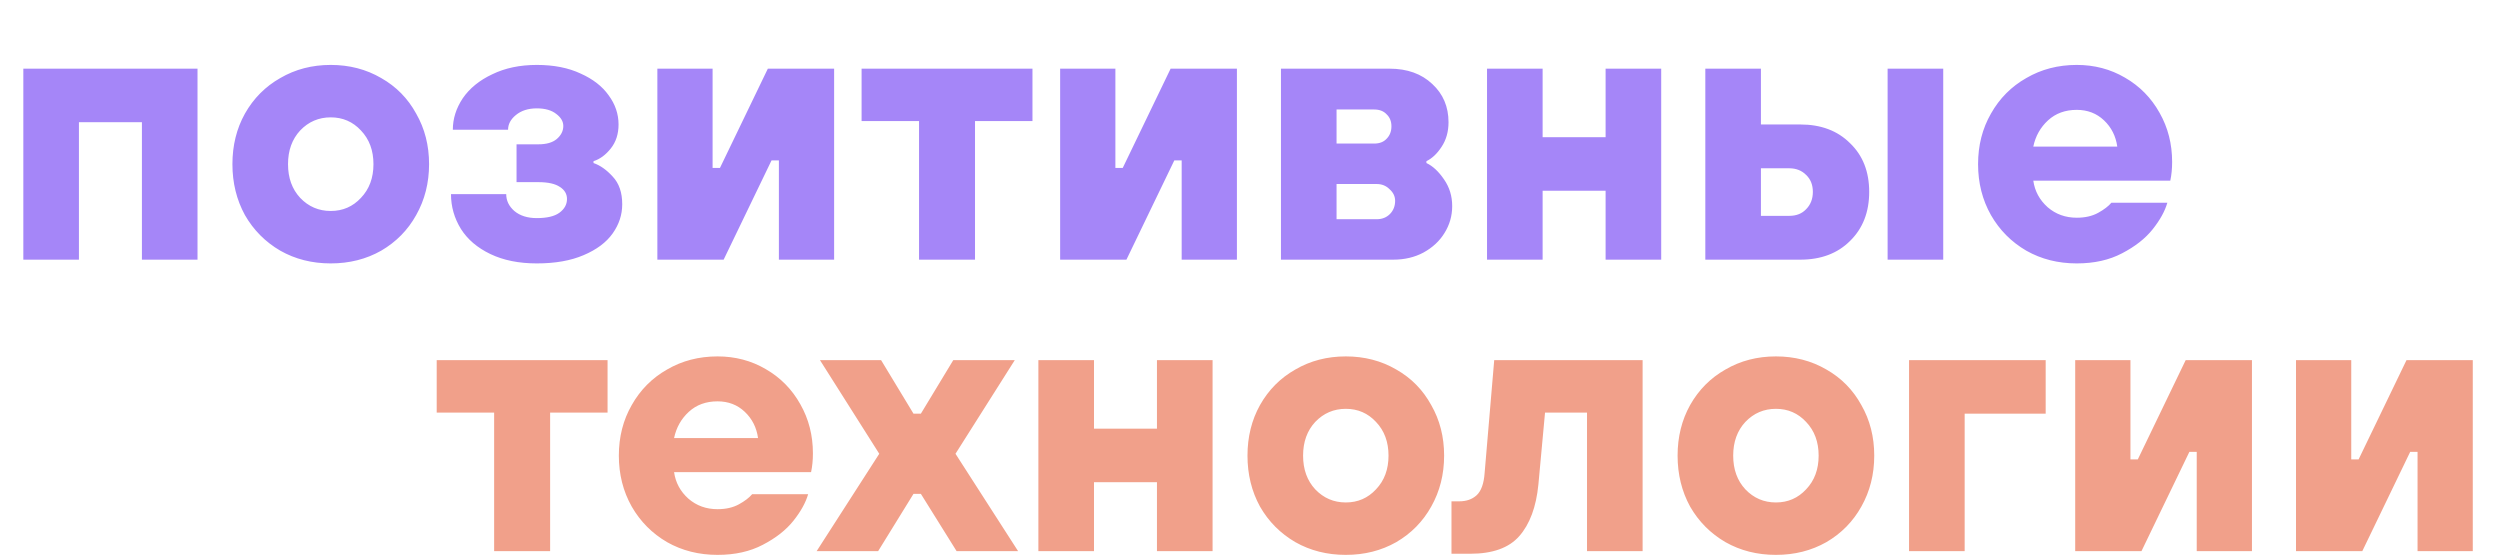
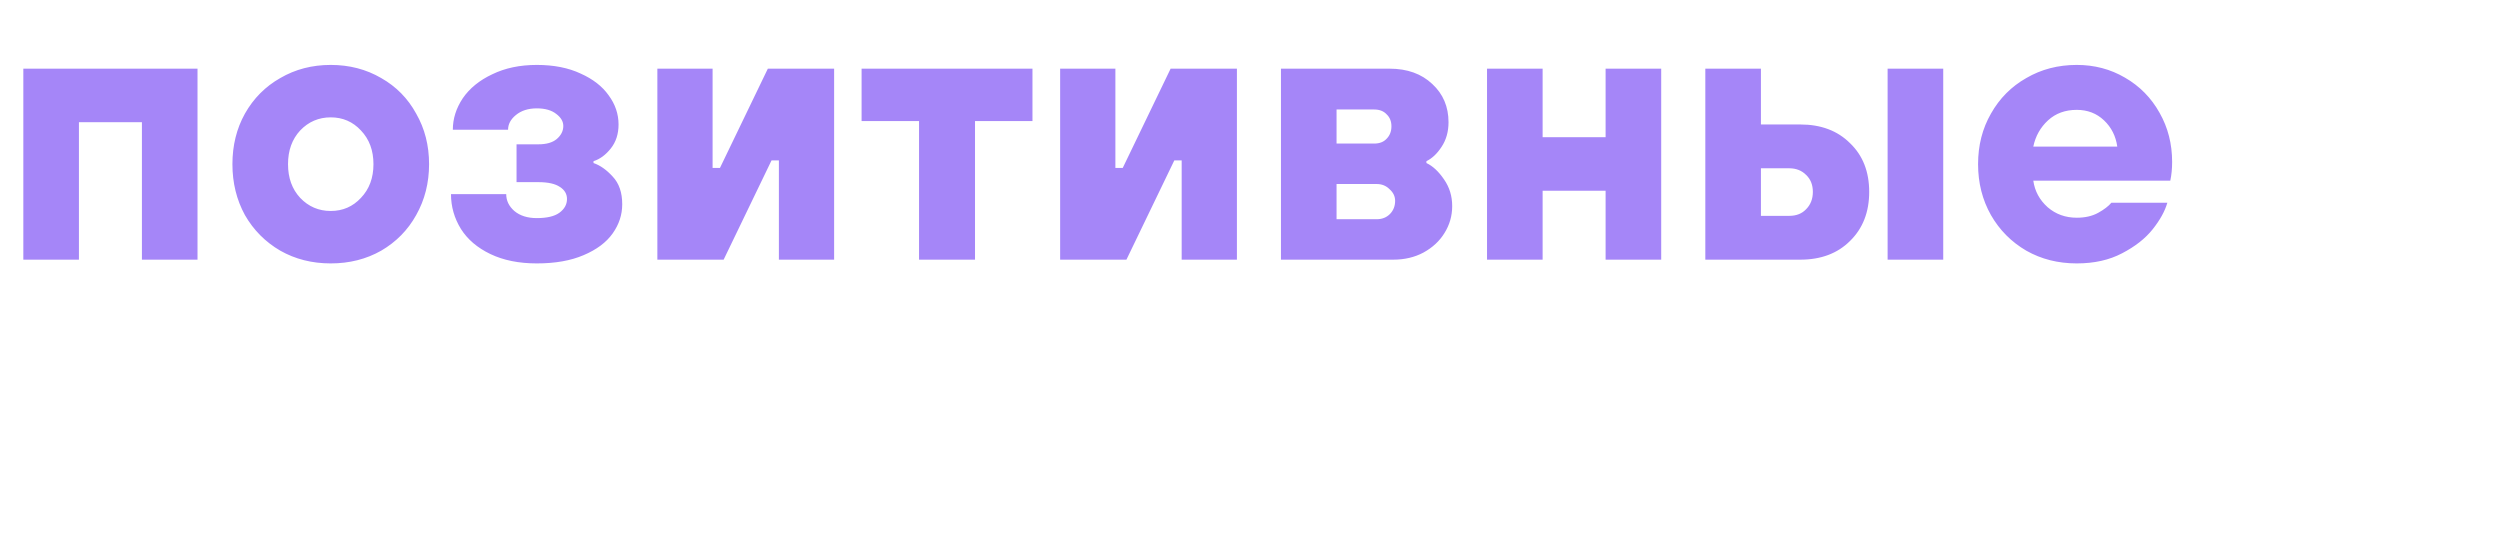
<svg xmlns="http://www.w3.org/2000/svg" width="162" height="36" viewBox="0 0 162 36" fill="none">
  <path d="M5.115 16.826H1.512V4.45H12.799V16.826H9.196V7.92H5.115V16.826ZM21.432 17.069C20.223 17.069 19.133 16.794 18.163 16.244C17.192 15.678 16.429 14.909 15.872 13.938C15.331 12.951 15.061 11.851 15.061 10.638C15.061 9.425 15.331 8.333 15.872 7.362C16.429 6.375 17.192 5.607 18.163 5.057C19.133 4.491 20.223 4.207 21.432 4.207C22.641 4.207 23.731 4.491 24.701 5.057C25.672 5.607 26.428 6.375 26.968 7.362C27.525 8.333 27.804 9.425 27.804 10.638C27.804 11.851 27.525 12.951 26.968 13.938C26.428 14.909 25.672 15.678 24.701 16.244C23.731 16.794 22.641 17.069 21.432 17.069ZM21.432 13.671C22.212 13.671 22.864 13.388 23.389 12.822C23.93 12.256 24.2 11.528 24.2 10.638C24.2 9.748 23.93 9.02 23.389 8.454C22.864 7.888 22.212 7.605 21.432 7.605C20.653 7.605 19.992 7.888 19.452 8.454C18.927 9.02 18.664 9.748 18.664 10.638C18.664 11.528 18.927 12.256 19.452 12.822C19.992 13.388 20.653 13.671 21.432 13.671ZM34.784 17.069C33.623 17.069 32.62 16.867 31.777 16.462C30.934 16.058 30.298 15.516 29.868 14.836C29.439 14.141 29.224 13.388 29.224 12.579H32.803C32.803 13 32.978 13.364 33.328 13.671C33.694 13.979 34.18 14.133 34.784 14.133C35.436 14.133 35.922 14.019 36.24 13.793C36.574 13.55 36.741 13.251 36.741 12.895C36.741 12.571 36.59 12.312 36.288 12.118C35.985 11.908 35.516 11.803 34.88 11.803H33.472V9.352H34.88C35.405 9.352 35.802 9.239 36.073 9.012C36.359 8.77 36.502 8.486 36.502 8.163C36.502 7.872 36.351 7.613 36.049 7.386C35.747 7.144 35.325 7.022 34.784 7.022C34.227 7.022 33.774 7.168 33.424 7.459C33.09 7.734 32.923 8.05 32.923 8.406H29.343C29.343 7.694 29.558 7.014 29.988 6.367C30.433 5.72 31.069 5.202 31.897 4.814C32.724 4.41 33.686 4.207 34.784 4.207C35.882 4.207 36.828 4.393 37.624 4.766C38.419 5.121 39.024 5.591 39.438 6.173C39.867 6.755 40.082 7.386 40.082 8.066C40.082 8.681 39.915 9.198 39.581 9.619C39.247 10.04 38.873 10.315 38.459 10.444V10.565C38.888 10.711 39.302 11.002 39.7 11.439C40.114 11.876 40.32 12.474 40.32 13.235C40.32 13.914 40.114 14.545 39.7 15.127C39.286 15.71 38.658 16.179 37.815 16.535C36.987 16.891 35.977 17.069 34.784 17.069ZM46.892 16.826H42.597V4.45H46.176V10.881H46.654L49.756 4.45H54.051V16.826H50.472V10.395H49.995L46.892 16.826ZM63.181 16.826H59.554V7.847H55.831V4.45H66.904V7.847H63.181V16.826ZM72.993 16.826H68.697V4.45H72.277V10.881H72.754L75.856 4.45H80.152V16.826H76.572V10.395H76.095L72.993 16.826ZM83.006 16.826V4.45H90.046C91.191 4.45 92.114 4.782 92.814 5.445C93.514 6.092 93.864 6.917 93.864 7.92C93.864 8.535 93.713 9.069 93.41 9.522C93.124 9.959 92.798 10.266 92.432 10.444V10.565C92.846 10.759 93.227 11.115 93.578 11.633C93.927 12.135 94.102 12.709 94.102 13.356C94.102 13.987 93.935 14.569 93.601 15.103C93.283 15.621 92.83 16.041 92.241 16.365C91.668 16.672 91.016 16.826 90.284 16.826H83.006ZM89.043 9.303C89.394 9.303 89.664 9.198 89.855 8.988C90.062 8.778 90.165 8.511 90.165 8.187C90.165 7.864 90.062 7.605 89.855 7.411C89.664 7.2 89.394 7.095 89.043 7.095H86.609V9.303H89.043ZM89.21 14.205C89.561 14.205 89.847 14.092 90.07 13.866C90.292 13.639 90.404 13.356 90.404 13.016C90.404 12.725 90.284 12.474 90.046 12.264C89.823 12.037 89.544 11.924 89.21 11.924H86.609V14.205H89.21ZM99.962 16.826H96.359V4.45H99.962V8.891H104.043V4.45H107.646V16.826H104.043V12.361H99.962V16.826ZM110.505 16.826V4.45H114.108V8.066H116.662C117.998 8.066 119.072 8.47 119.883 9.279C120.71 10.072 121.124 11.123 121.124 12.434C121.124 13.744 120.71 14.804 119.883 15.613C119.072 16.422 117.998 16.826 116.662 16.826H110.505ZM125.921 16.826H122.317V4.45H125.921V16.826ZM115.945 13.987C116.407 13.987 116.773 13.841 117.043 13.55C117.33 13.259 117.473 12.887 117.473 12.434C117.473 11.981 117.33 11.617 117.043 11.342C116.757 11.051 116.391 10.905 115.945 10.905H114.108V13.987H115.945ZM134.574 17.069C133.365 17.069 132.275 16.794 131.305 16.244C130.334 15.678 129.571 14.909 129.014 13.938C128.457 12.951 128.179 11.851 128.179 10.638C128.179 9.425 128.457 8.333 129.014 7.362C129.571 6.375 130.334 5.607 131.305 5.057C132.275 4.491 133.365 4.207 134.574 4.207C135.719 4.207 136.761 4.482 137.7 5.032C138.655 5.583 139.402 6.343 139.943 7.314C140.484 8.268 140.754 9.328 140.754 10.492C140.754 10.929 140.715 11.334 140.635 11.706H131.758C131.853 12.385 132.164 12.96 132.689 13.429C133.214 13.882 133.842 14.108 134.574 14.108C135.115 14.108 135.576 14.003 135.958 13.793C136.34 13.582 136.626 13.364 136.817 13.138H140.444C140.285 13.688 139.967 14.262 139.49 14.861C139.013 15.459 138.352 15.977 137.509 16.414C136.682 16.85 135.704 17.069 134.574 17.069ZM137.199 9.498C137.104 8.818 136.817 8.252 136.34 7.799C135.863 7.346 135.274 7.119 134.574 7.119C133.826 7.119 133.206 7.346 132.713 7.799C132.219 8.252 131.901 8.818 131.758 9.498H137.199Z" fill="#A586F8" />
-   <path d="M35.648 35.713H32.02V26.735H28.298V23.337H39.37V26.735H35.648V35.713ZM46.496 35.956C45.287 35.956 44.198 35.681 43.227 35.131C42.257 34.565 41.493 33.796 40.936 32.826C40.379 31.839 40.101 30.739 40.101 29.525C40.101 28.312 40.379 27.22 40.936 26.249C41.493 25.262 42.257 24.494 43.227 23.944C44.198 23.378 45.287 23.095 46.496 23.095C47.642 23.095 48.684 23.37 49.622 23.92C50.577 24.47 51.325 25.23 51.865 26.201C52.407 27.155 52.677 28.215 52.677 29.38C52.677 29.817 52.637 30.221 52.558 30.593H43.68C43.776 31.273 44.086 31.847 44.611 32.316C45.136 32.769 45.764 32.995 46.496 32.995C47.037 32.995 47.498 32.89 47.88 32.68C48.262 32.47 48.548 32.251 48.739 32.025H52.367C52.208 32.575 51.889 33.149 51.412 33.748C50.935 34.346 50.275 34.864 49.432 35.301C48.604 35.738 47.626 35.956 46.496 35.956ZM49.121 28.385C49.026 27.705 48.739 27.139 48.262 26.686C47.785 26.233 47.196 26.007 46.496 26.007C45.749 26.007 45.128 26.233 44.635 26.686C44.142 27.139 43.824 27.705 43.68 28.385H49.121ZM56.904 35.713H52.919L56.976 29.404L53.134 23.337H57.095L59.195 26.807H59.672L61.772 23.337H65.757L61.916 29.404L65.972 35.713H61.987L59.672 32.001H59.195L56.904 35.713ZM70.891 35.713H67.287V23.337H70.891V27.778H74.971V23.337H78.575V35.713H74.971V31.248H70.891V35.713ZM87.208 35.956C85.999 35.956 84.909 35.681 83.939 35.131C82.968 34.565 82.204 33.796 81.648 32.826C81.107 31.839 80.837 30.739 80.837 29.525C80.837 28.312 81.107 27.22 81.648 26.249C82.204 25.262 82.968 24.494 83.939 23.944C84.909 23.378 85.999 23.095 87.208 23.095C88.417 23.095 89.507 23.378 90.477 23.944C91.448 24.494 92.203 25.262 92.744 26.249C93.301 27.22 93.579 28.312 93.579 29.525C93.579 30.739 93.301 31.839 92.744 32.826C92.203 33.796 91.448 34.565 90.477 35.131C89.507 35.681 88.417 35.956 87.208 35.956ZM87.208 32.559C87.988 32.559 88.64 32.276 89.165 31.709C89.706 31.143 89.976 30.415 89.976 29.525C89.976 28.636 89.706 27.907 89.165 27.341C88.64 26.775 87.988 26.492 87.208 26.492C86.428 26.492 85.768 26.775 85.227 27.341C84.702 27.907 84.44 28.636 84.44 29.525C84.44 30.415 84.702 31.143 85.227 31.709C85.768 32.276 86.428 32.559 87.208 32.559ZM94.056 35.883V32.486H94.557C95.019 32.486 95.393 32.356 95.679 32.098C95.981 31.823 96.156 31.337 96.204 30.642L96.825 23.337H106.441V35.713H102.838V26.735H100.118L99.688 31.394C99.545 32.85 99.131 33.966 98.447 34.743C97.779 35.503 96.721 35.883 95.273 35.883H94.056ZM115.08 35.956C113.87 35.956 112.781 35.681 111.81 35.131C110.84 34.565 110.076 33.796 109.519 32.826C108.978 31.839 108.708 30.739 108.708 29.525C108.708 28.312 108.978 27.22 109.519 26.249C110.076 25.262 110.84 24.494 111.81 23.944C112.781 23.378 113.87 23.095 115.08 23.095C116.289 23.095 117.378 23.378 118.349 23.944C119.319 24.494 120.075 25.262 120.616 26.249C121.173 27.22 121.451 28.312 121.451 29.525C121.451 30.739 121.173 31.839 120.616 32.826C120.075 33.796 119.319 34.565 118.349 35.131C117.378 35.681 116.289 35.956 115.08 35.956ZM115.08 32.559C115.859 32.559 116.511 32.276 117.036 31.709C117.577 31.143 117.848 30.415 117.848 29.525C117.848 28.636 117.577 27.907 117.036 27.341C116.511 26.775 115.859 26.492 115.08 26.492C114.3 26.492 113.64 26.775 113.099 27.341C112.574 27.907 112.311 28.636 112.311 29.525C112.311 30.415 112.574 31.143 113.099 31.709C113.64 32.276 114.3 32.559 115.08 32.559ZM127.31 35.713H123.706V23.337H132.56V26.807H127.31V35.713ZM138.768 35.713H134.473V23.337H138.053V29.768H138.53L141.632 23.337H145.927V35.713H142.348V29.283H141.87L138.768 35.713ZM153.077 35.713H148.781V23.337H152.361V29.768H152.838L155.941 23.337H160.236V35.713H156.657V29.283H156.179L153.077 35.713Z" fill="#F1A08A" />
</svg>